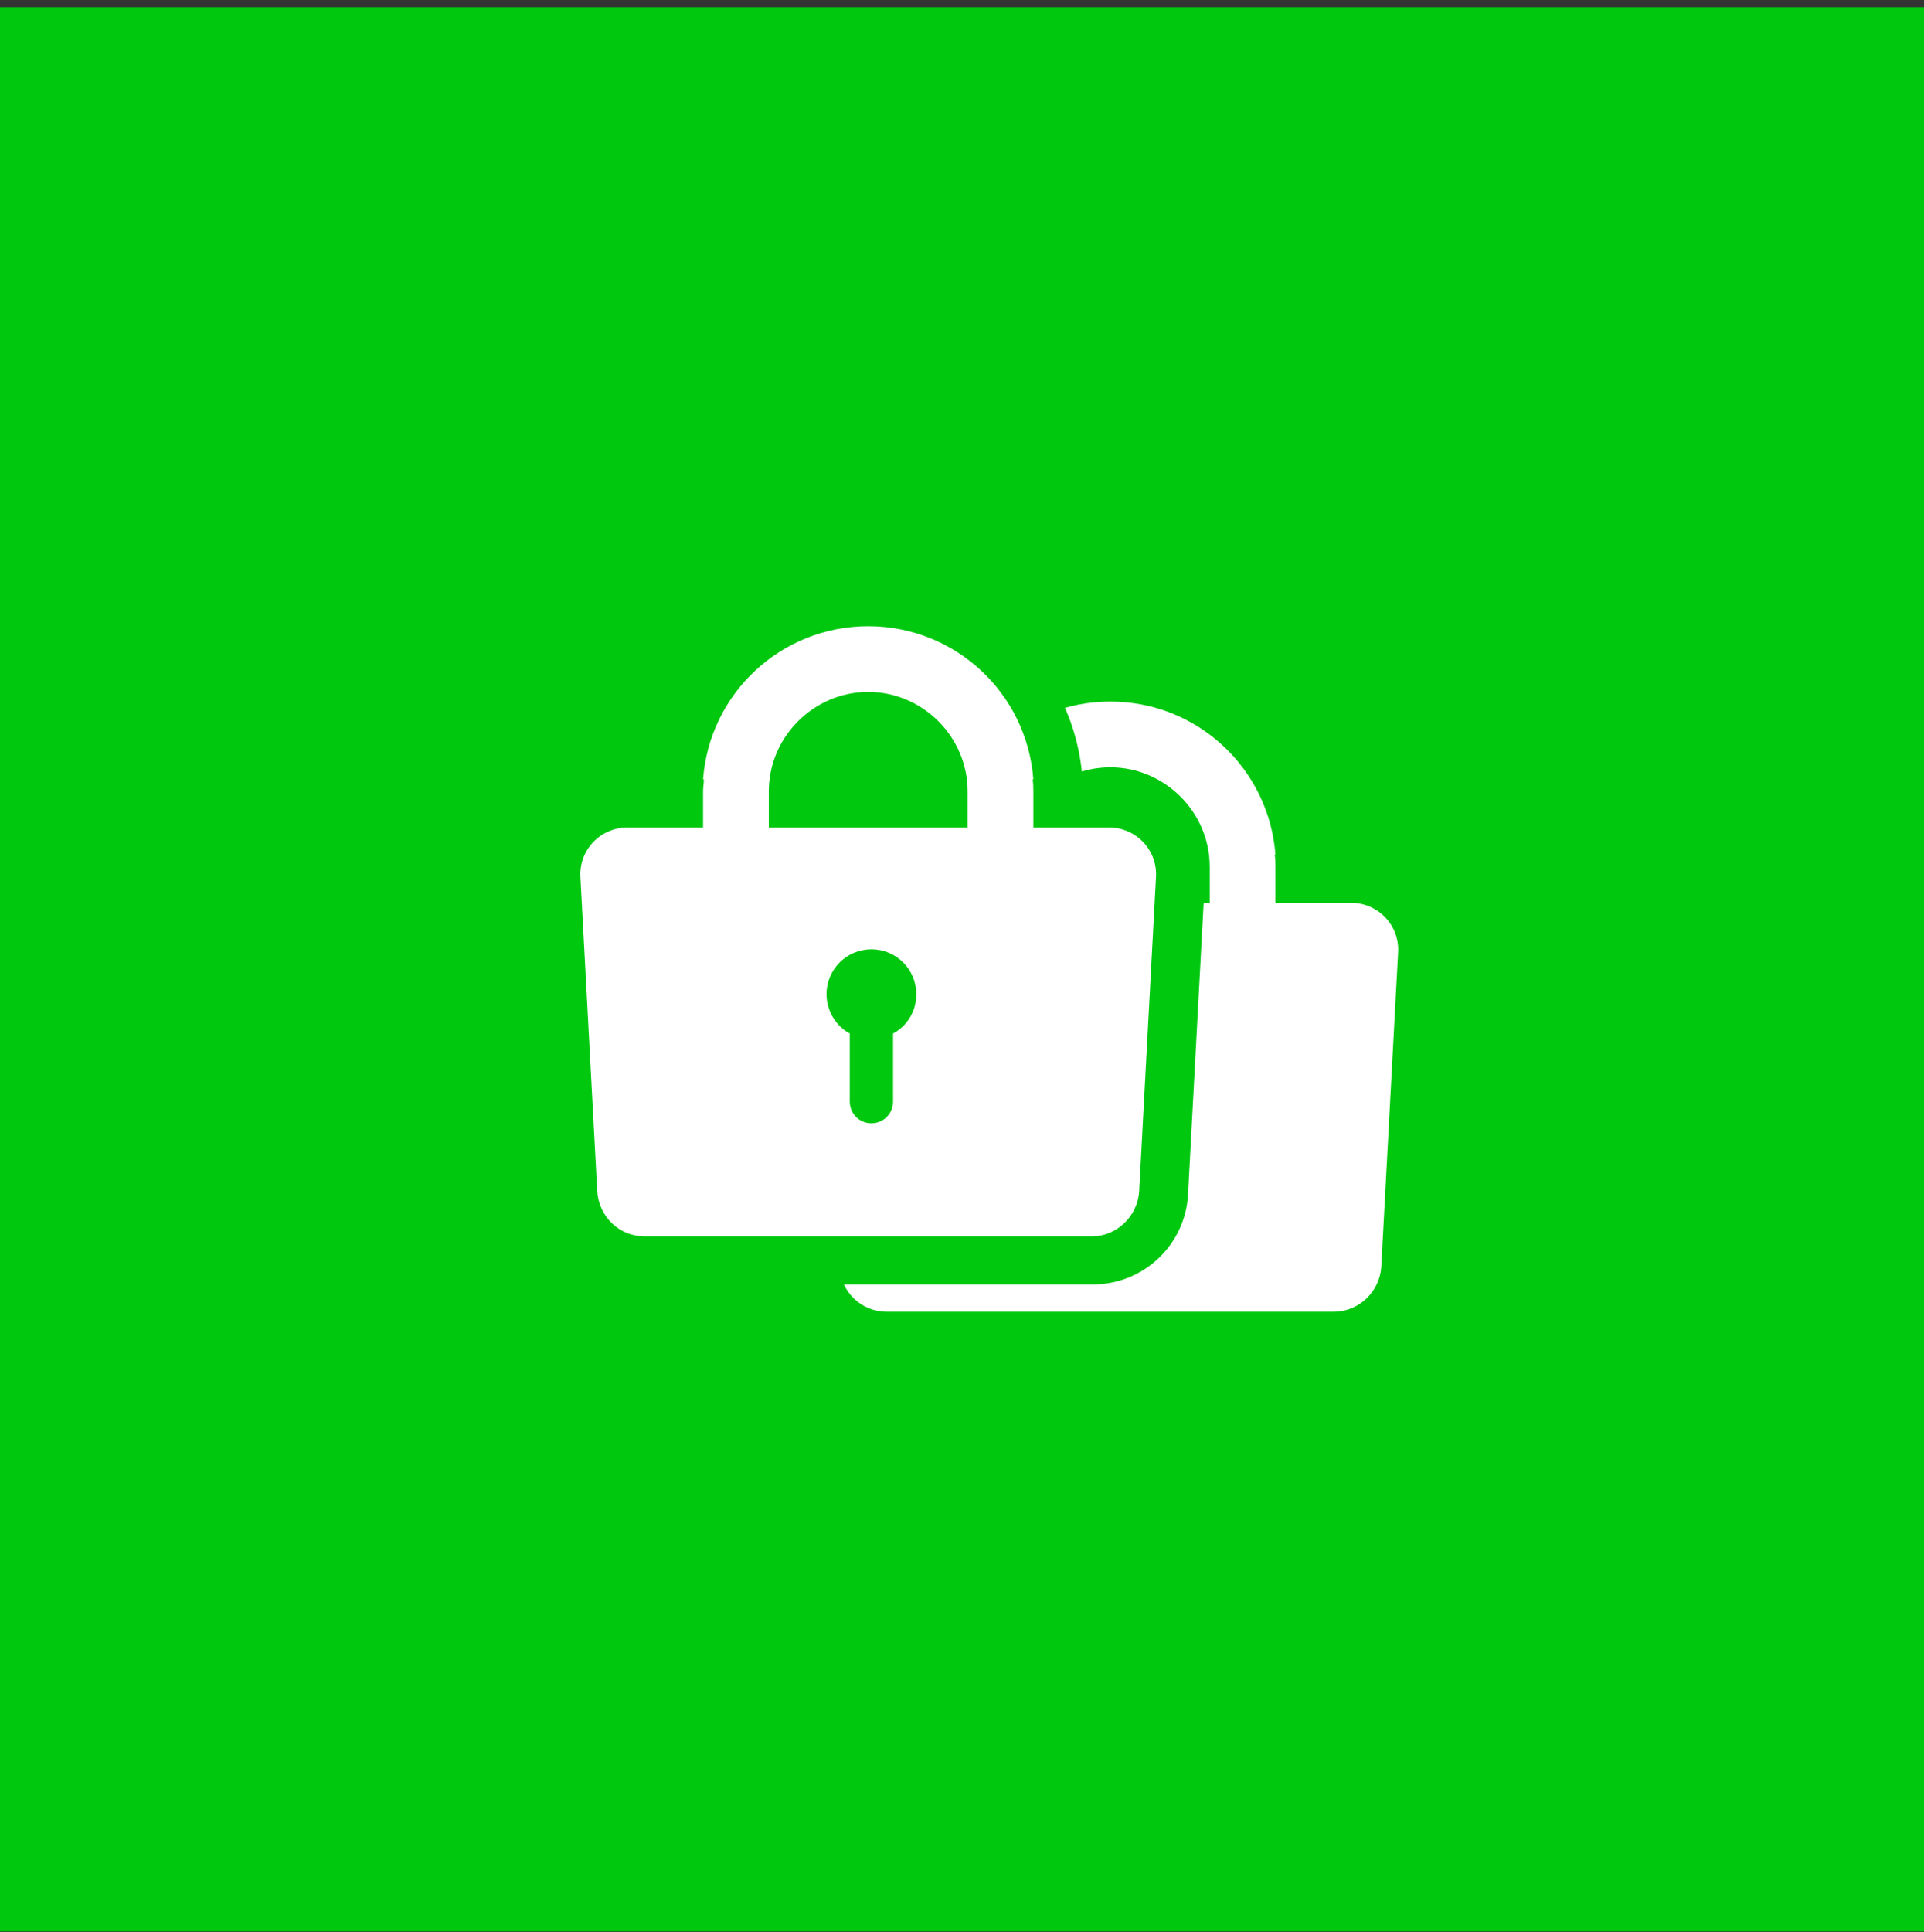
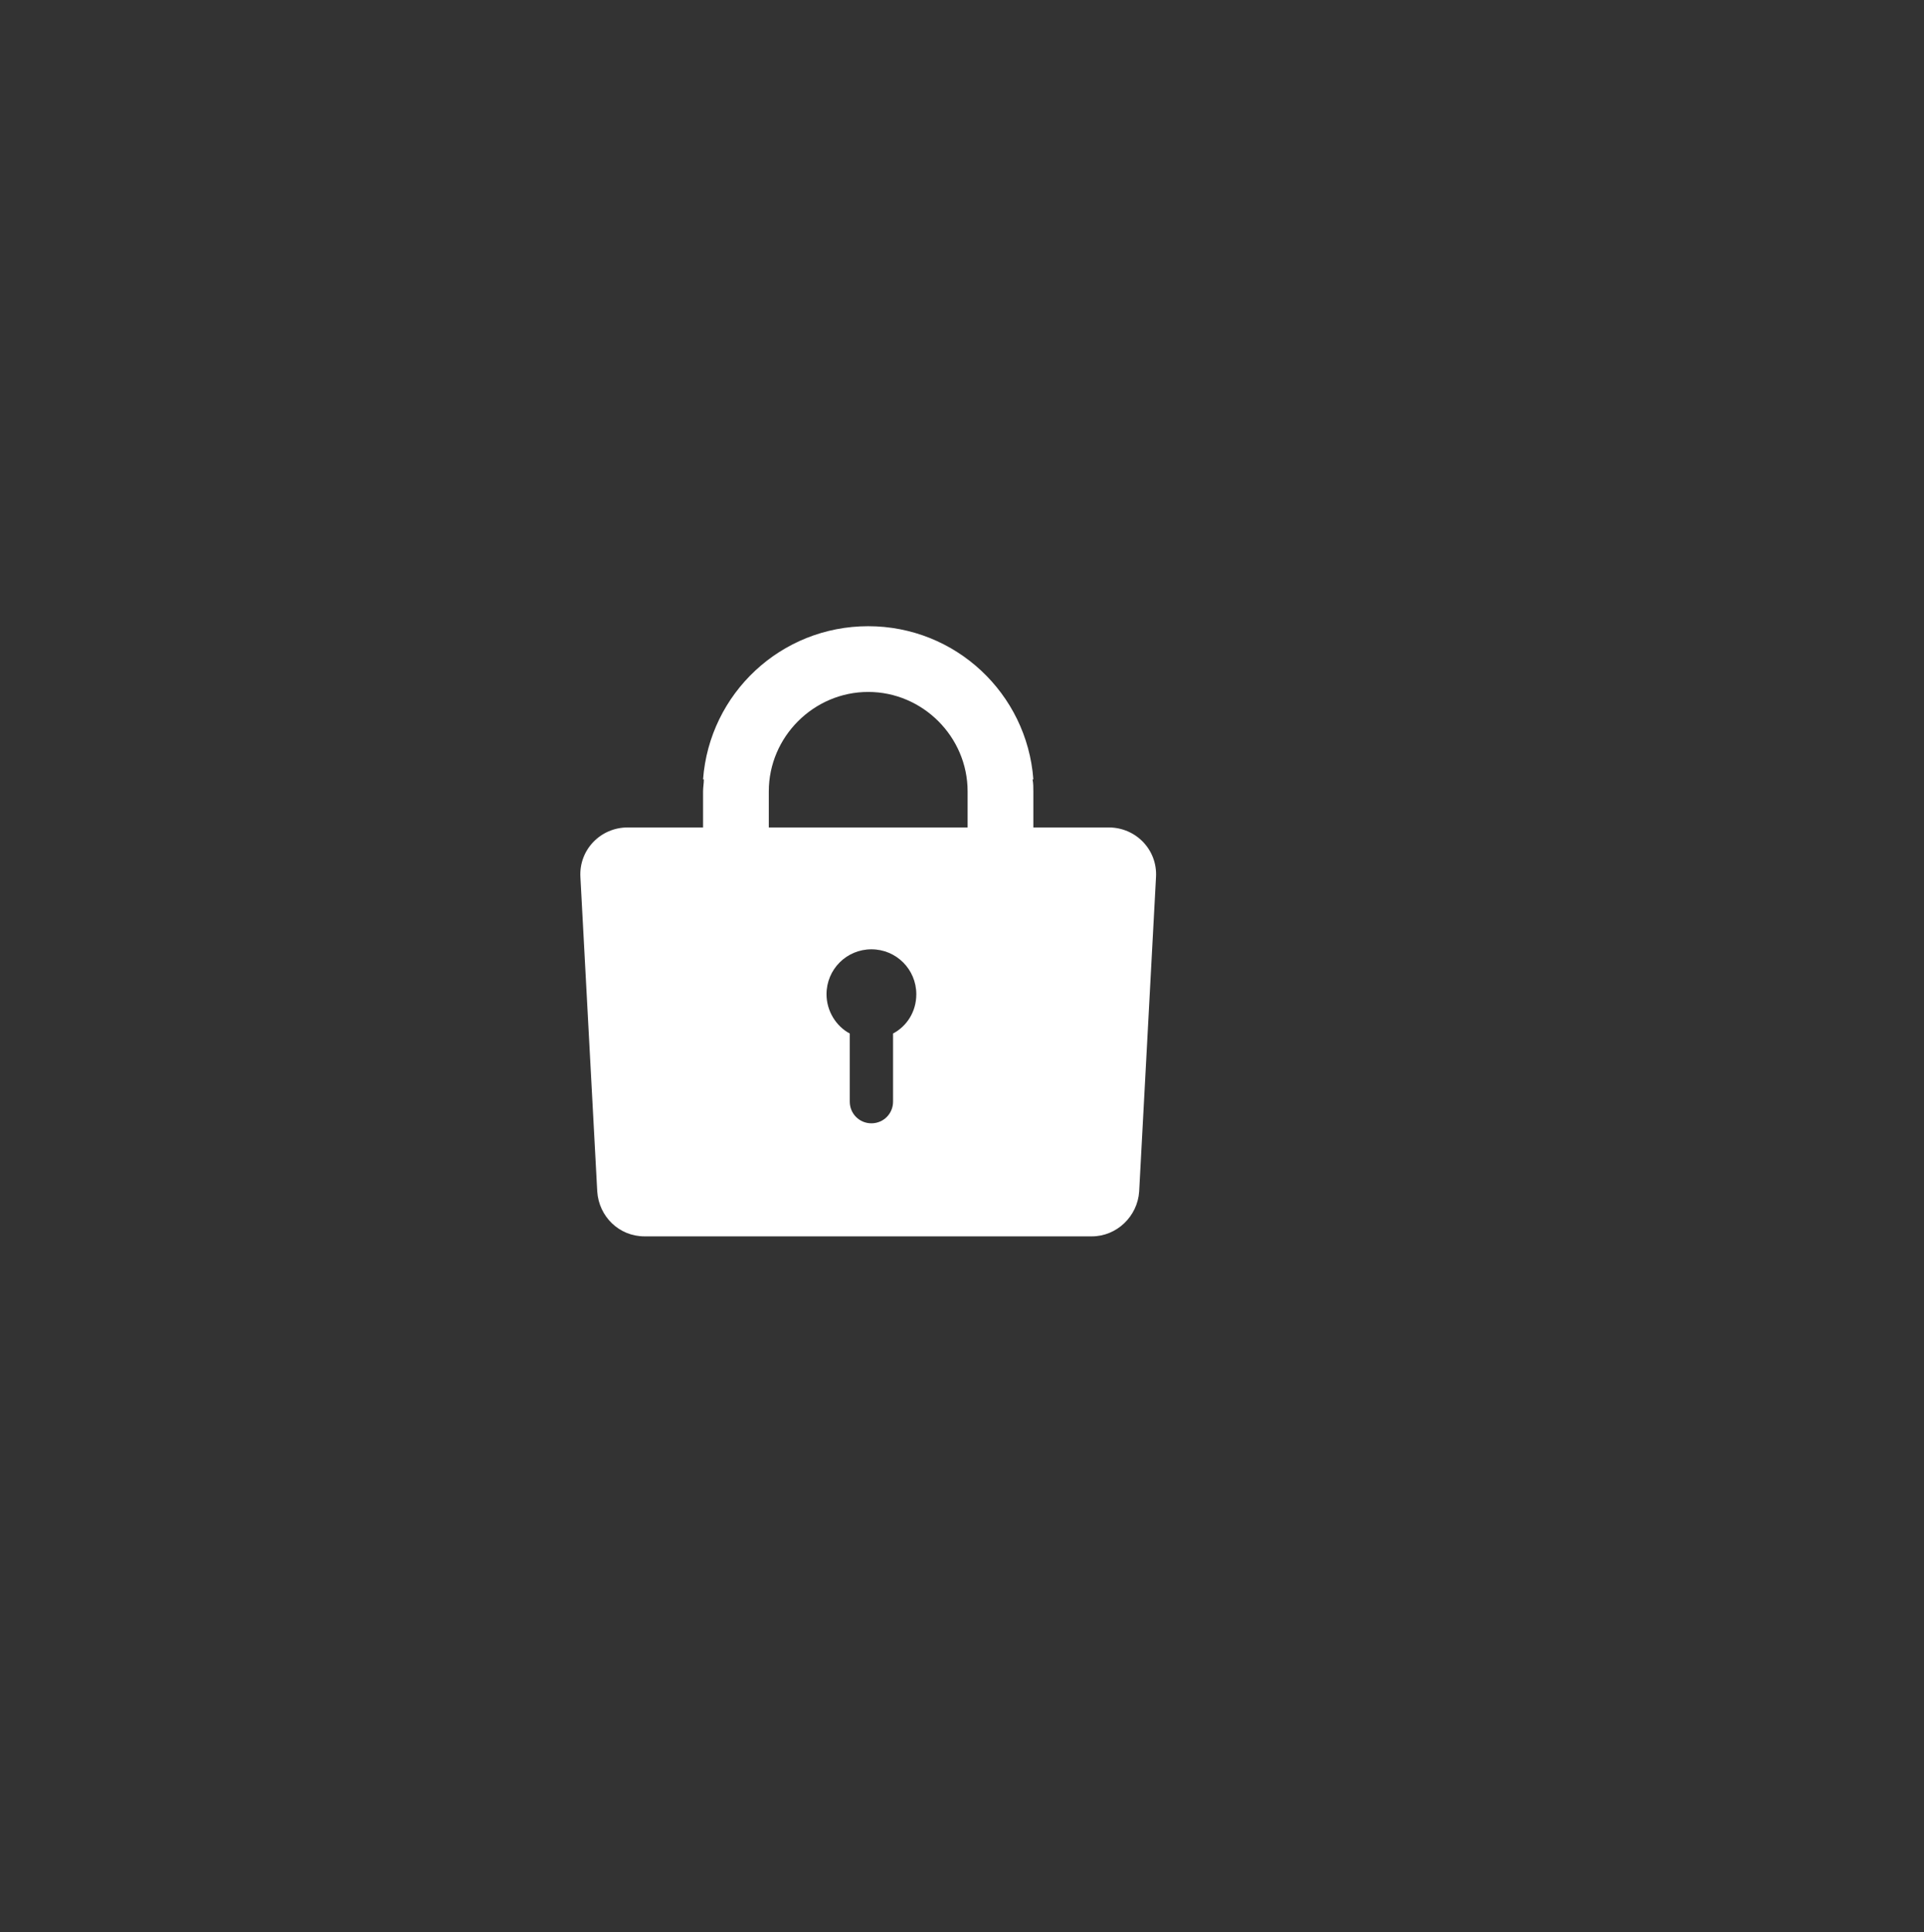
<svg xmlns="http://www.w3.org/2000/svg" width="240" height="241" viewBox="0 0 240 241" fill="none">
  <rect x="0" y="0" width="240" height="241" fill="#333333" stroke="none" />
-   <path d="M240 0.9H0V240.9H240V0.9Z" fill="#00C80F" />
-   <path d="M168.5 112.6H159.1V108.1C159.1 107.6 159.1 107.1 159 106.6H159.1C158.3 95.9 149.4 87.5 138.5 87.5C127.6 87.5 118.7 95.9 117.9 106.6H118C118 107.1 117.9 107.6 117.9 108.1V112.6H108.5C105.1 112.6 102.4 115.4 102.6 118.8L104.7 158C104.9 161.1 107.4 163.6 110.6 163.6H166.4C169.5 163.6 172.1 161.1 172.3 158L174.4 118.8C174.6 115.4 171.9 112.6 168.5 112.6ZM141.6 138.3V146.8C141.6 148.3 140.4 149.5 138.9 149.5C137.4 149.5 136.2 148.3 136.2 146.8V138.3C134.5 137.4 133.3 135.5 133.3 133.4C133.3 130.3 135.8 127.8 138.9 127.8C142 127.8 144.5 130.3 144.5 133.4C144.5 135.6 143.3 137.4 141.6 138.3ZM150.9 112.6H126.1V108.1C126.1 101.3 131.7 95.7 138.5 95.7C145.3 95.7 150.9 101.3 150.9 108.1V112.6Z" fill="white" />
-   <path d="M80.4 160.2C74.1 160.2 68.8 155.2 68.5 148.9L66.4 109.7C66.2 106.4 67.4 103.2 69.7 100.9C71.9 98.5 75.1 97.2 78.3 97.2H81.7V96.8C82.7 83 94.4 72.2 108.3 72.2H108.5C122.3 72.2 133.9 83.1 135 96.8V97.2H138.4C141.6 97.2 144.8 98.5 147 100.9C149.2 103.3 150.4 106.5 150.3 109.7L148.2 148.9C147.9 155.2 142.7 160.2 136.3 160.2H80.4ZM114.5 97.2C113.8 94.4 111.3 92.3 108.3 92.3C105.3 92.3 102.8 94.4 102.1 97.2H114.5Z" fill="#00C80F" />
  <path d="M138.3 103.2H128.9V98.7C128.9 98.2 128.9 97.7 128.8 97.2H128.9C128.1 86.5 119.2 78.1 108.3 78.1C97.4 78.1 88.5 86.5 87.7 97.2H87.8C87.8 97.7 87.7 98.2 87.7 98.7V103.2H78.3C74.9 103.2 72.2 106 72.4 109.4L74.5 148.6C74.7 151.7 77.2 154.2 80.4 154.2H136.2C139.3 154.2 141.9 151.7 142.1 148.6L144.2 109.4C144.4 106 141.7 103.2 138.3 103.2ZM111.4 128.9V137.4C111.4 138.9 110.2 140.1 108.7 140.1C107.2 140.1 106 138.9 106 137.4V128.9C104.3 128 103.1 126.1 103.1 124C103.1 120.9 105.6 118.4 108.7 118.4C111.8 118.4 114.3 120.9 114.3 124C114.3 126.2 113.1 128 111.4 128.9ZM120.7 103.2H95.9V98.7C95.9 91.9 101.5 86.3 108.3 86.3C115.1 86.3 120.7 91.9 120.7 98.7V103.2Z" fill="white" />
</svg>